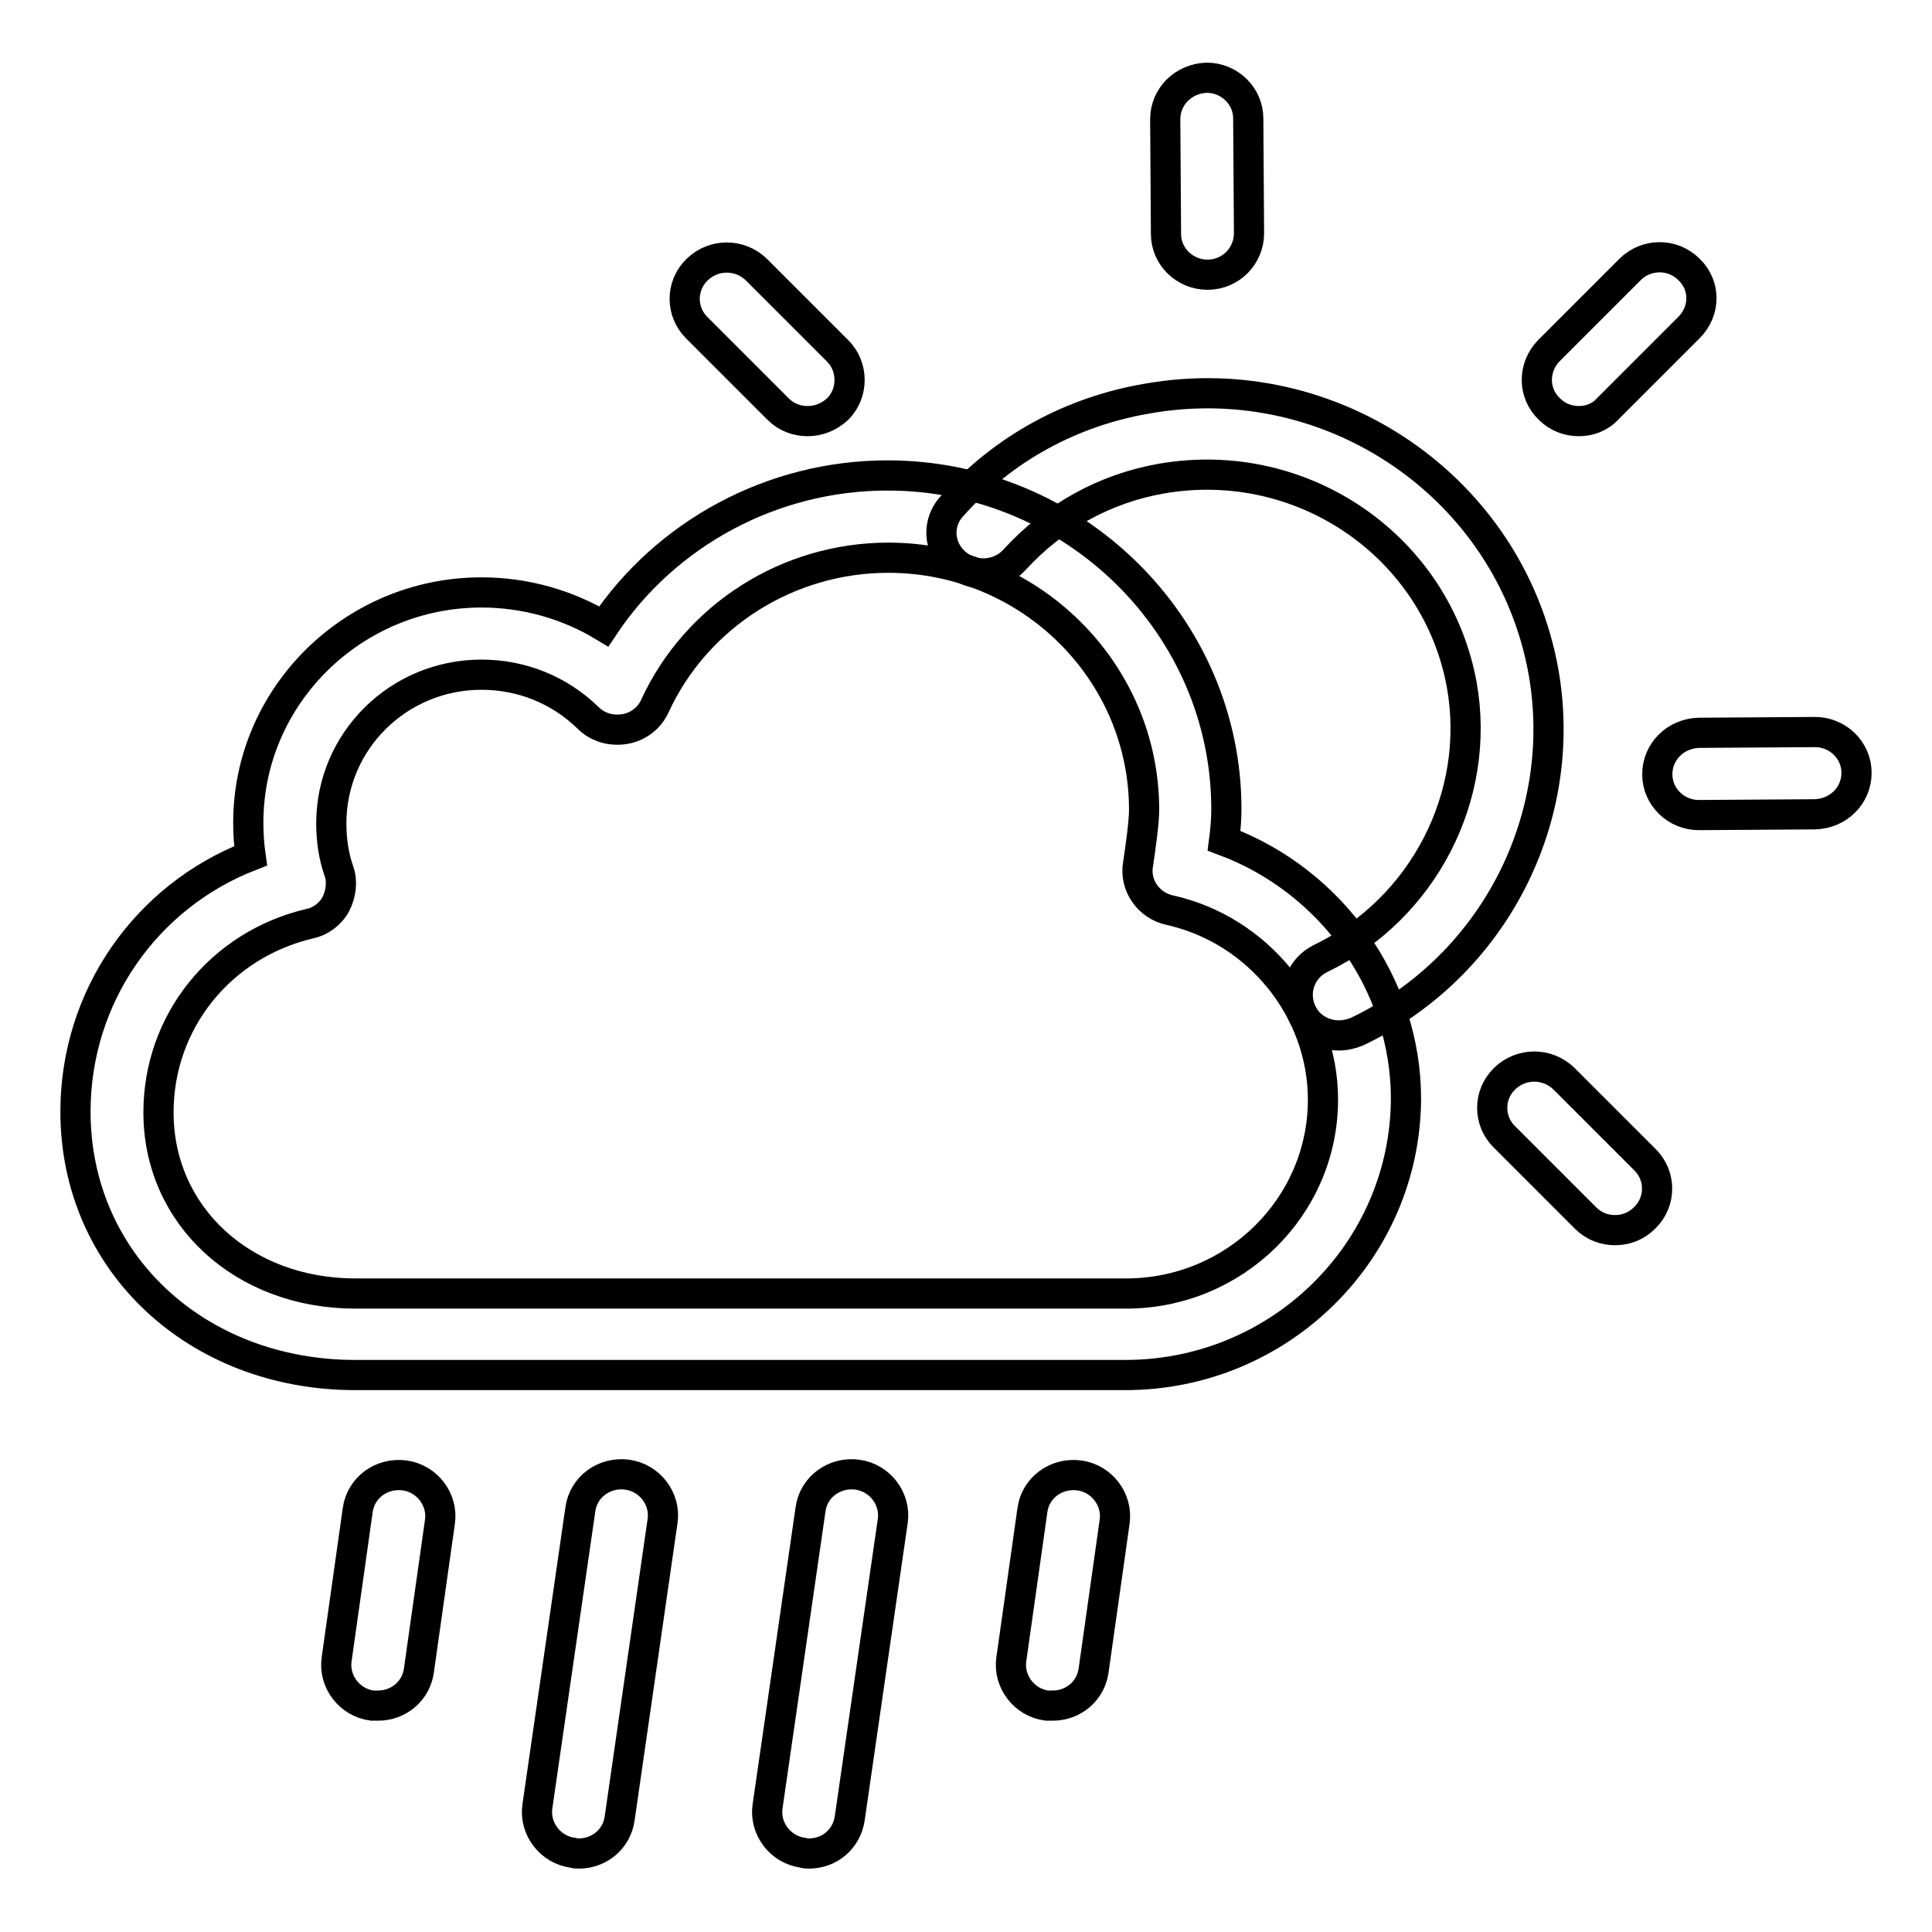
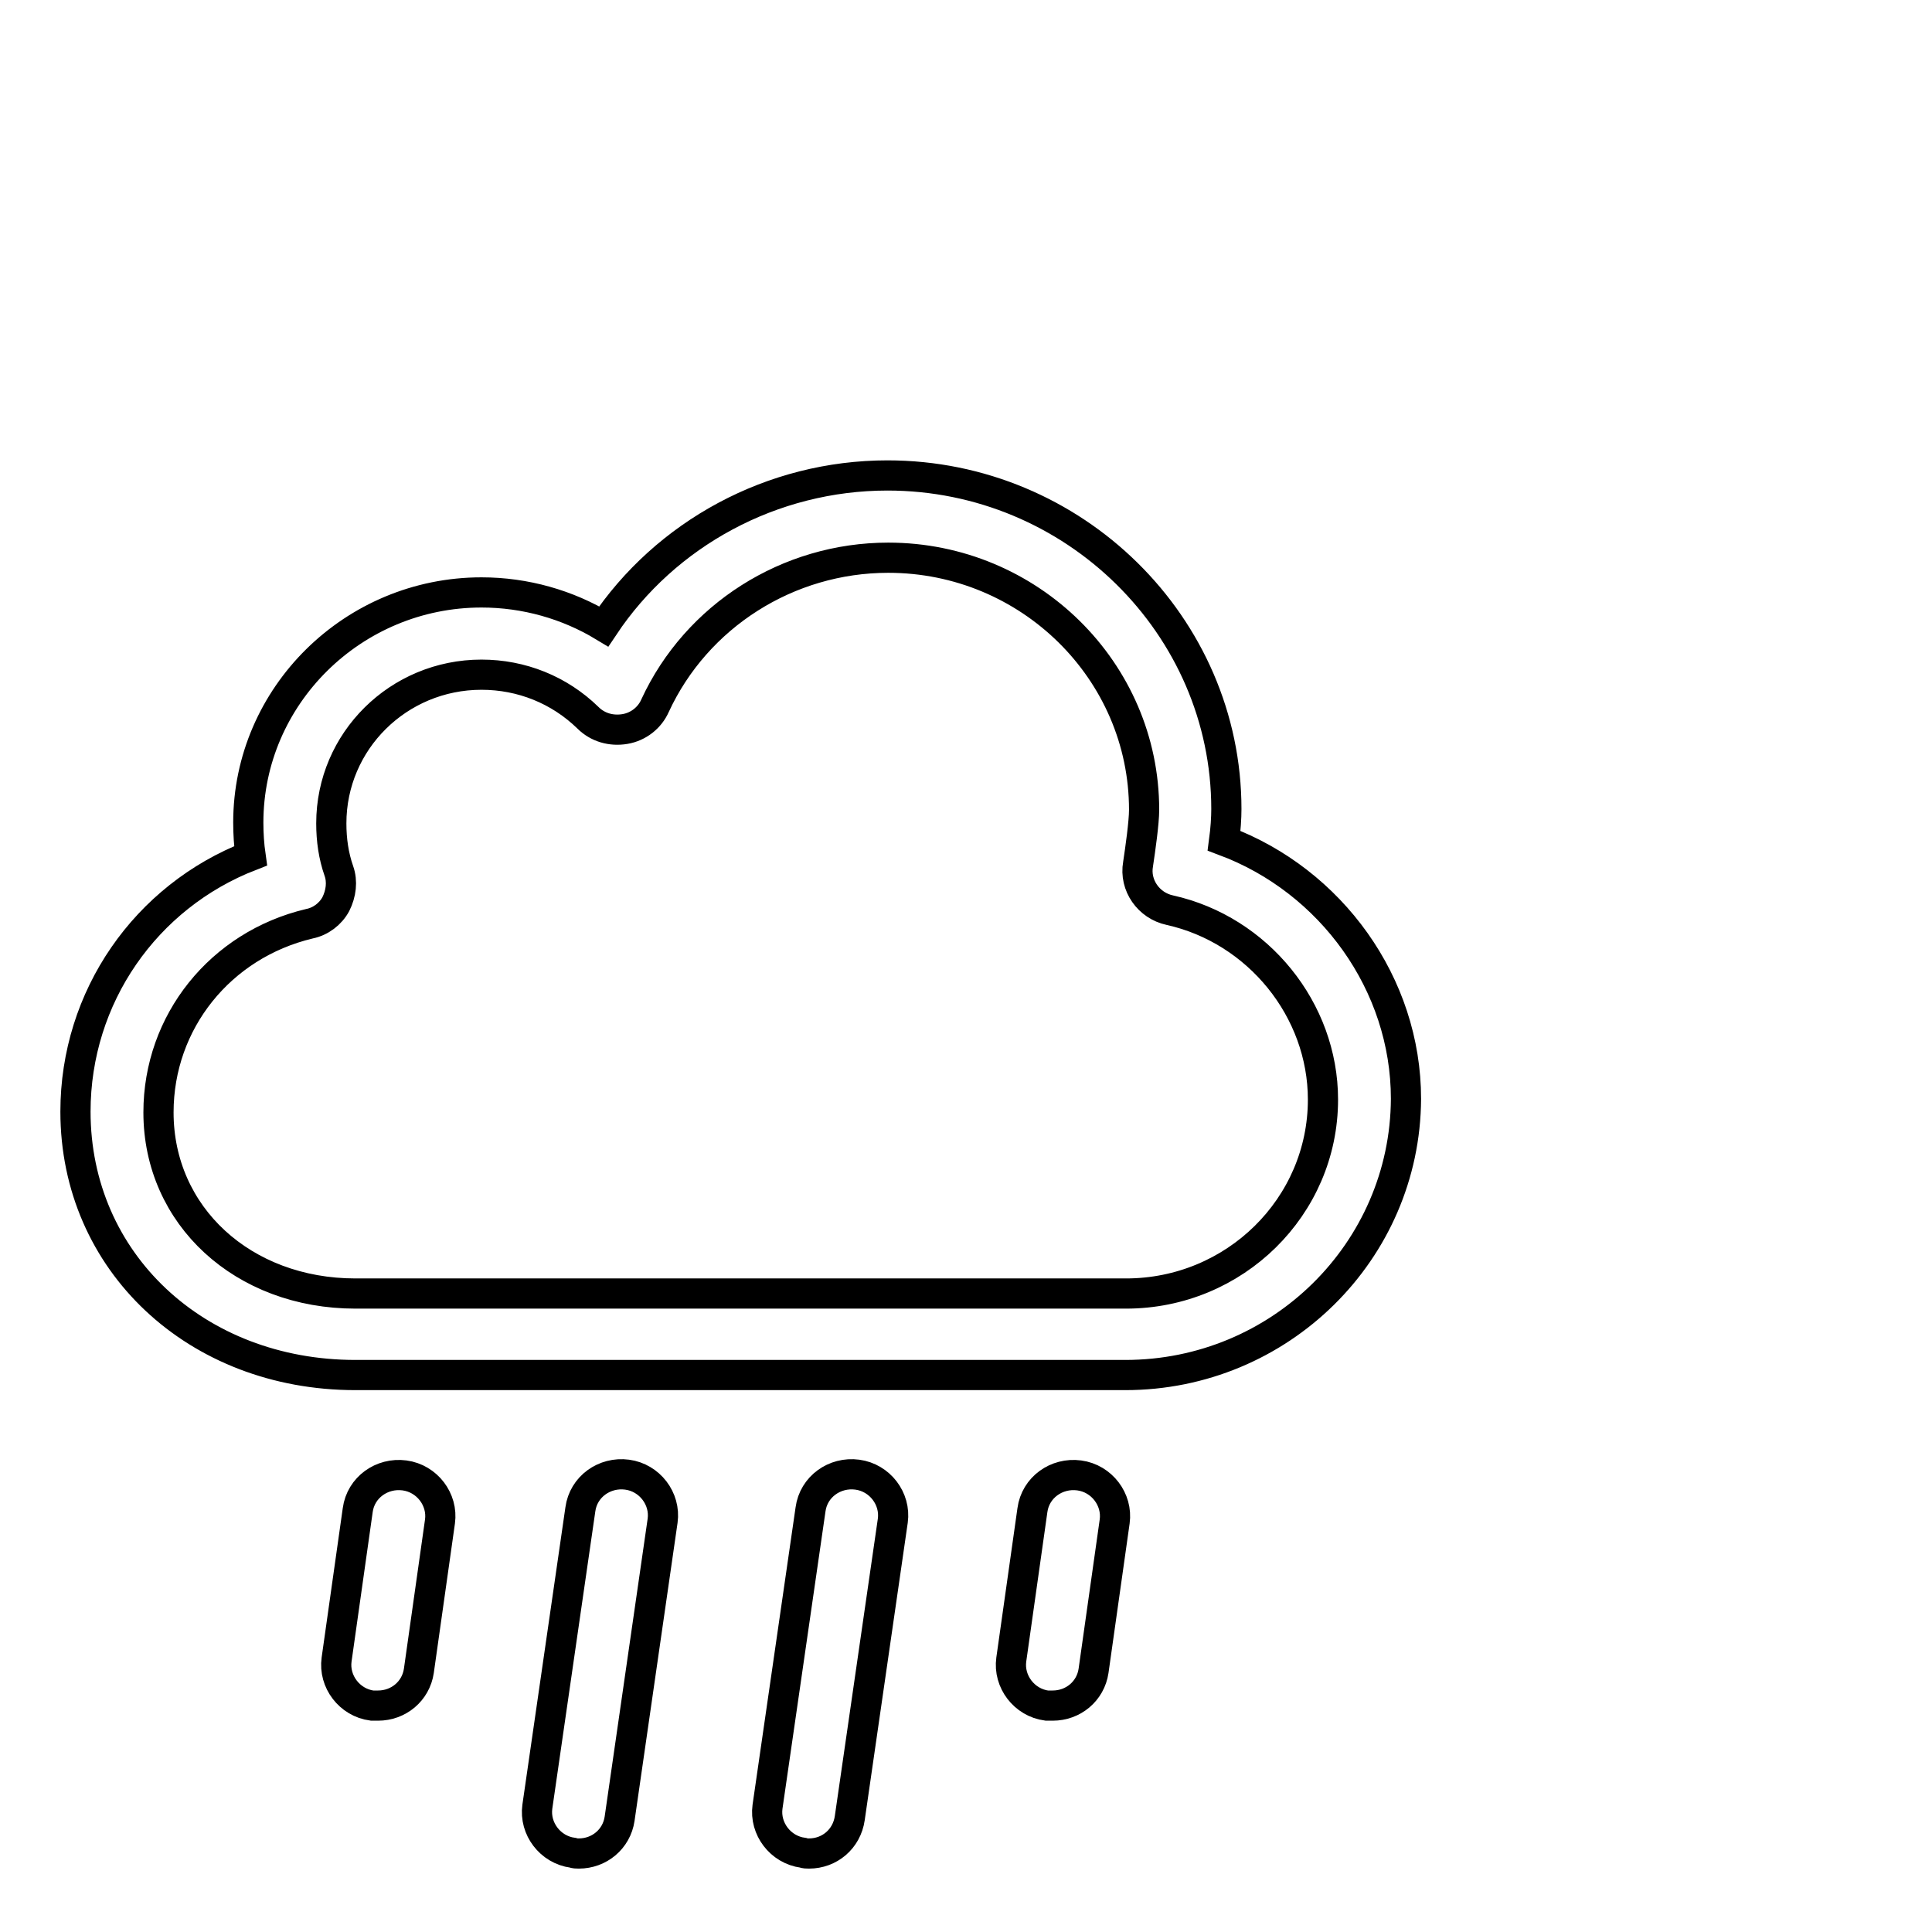
<svg xmlns="http://www.w3.org/2000/svg" version="1.1" x="0px" y="0px" viewBox="0 0 256 256" enable-background="new 0 0 256 256" xml:space="preserve">
  <g>
    <path stroke-width="4" fill-opacity="0" stroke="#000000" d="M50.1,226c-0.3,0-0.5,0-0.8,0c-3-0.4-5.1-3.2-4.7-6.1l2.8-19.8c0.4-3,3.2-5,6.2-4.6c3,0.4,5.1,3.2,4.7,6.1 l-2.8,19.8C55.1,224.1,52.8,226,50.1,226z M76.7,245.6c-0.3,0-0.5,0-0.8-0.1c-3-0.4-5.1-3.2-4.7-6.1l5.7-39.4c0.4-3,3.2-5,6.2-4.6 c3,0.4,5.1,3.2,4.7,6.1L82.1,241C81.7,243.7,79.4,245.6,76.7,245.6L76.7,245.6z M107.2,245.6c-0.3,0-0.5,0-0.8-0.1 c-3-0.4-5.1-3.2-4.7-6.1l5.7-39.4c0.4-3,3.2-5,6.2-4.6c3,0.4,5.1,3.2,4.7,6.1l-5.7,39.4C112.2,243.7,109.9,245.6,107.2,245.6z  M139.5,226c-0.3,0-0.5,0-0.8,0c-3-0.4-5.1-3.2-4.7-6.1l2.8-19.8c0.4-3,3.2-5,6.2-4.6c3,0.4,5.1,3.2,4.7,6.1l-2.8,19.8 C144.5,224.1,142.2,226,139.5,226z M149.1,182.2H47.1c-21.1,0-37.1-15-37.1-34.9c0-15.2,9.3-28.5,23.2-33.9 c-0.2-1.4-0.3-2.9-0.3-4.4c0-16.8,13.9-30.5,30.9-30.5c5.8,0,11.4,1.6,16.2,4.5C88.2,70.7,102.3,63,117.6,63 c24.7,0,44.9,19.9,44.9,44.2c0,1.2-0.1,2.7-0.3,4.2c14.2,5.3,24.1,19,24.1,34.2C186.2,165.8,169.6,182.2,149.1,182.2z M63.8,89.4 c-11,0-19.9,8.8-19.9,19.7c0,2.2,0.3,4.3,1,6.3c0.5,1.4,0.3,3-0.4,4.4c-0.7,1.3-2,2.3-3.5,2.6c-11.8,2.8-20,13-20,25 c0,13.7,11.2,24,26.1,24h102.1c14.4,0,26.1-11.5,26.1-25.7c0-11.9-8.6-22.5-20.3-25.1c-2.8-0.6-4.7-3.3-4.2-6.1 c0.3-2,0.8-5.5,0.8-7.2c0-18.4-15.2-33.4-33.9-33.4c-13.3,0-25.4,7.7-30.9,19.6c-0.7,1.6-2.2,2.8-4,3.1c-1.8,0.3-3.6-0.2-4.9-1.5 C74.1,91.4,69.1,89.4,63.8,89.4L63.8,89.4z" />
-     <path stroke-width="4" fill-opacity="0" stroke="#000000" d="M177.4,137.2c-2,0-4-1.1-4.9-3c-1.3-2.7-0.2-5.9,2.5-7.2c13.6-6.6,21.3-21.5,18.7-36.2 c-3.3-18.3-21-30.6-39.7-27.4c-7.6,1.3-14.4,5.1-19.6,10.8c-2,2.2-5.5,2.4-7.8,0.4c-2.3-2-2.5-5.4-0.4-7.6 c6.8-7.6,15.8-12.5,25.9-14.2c24.5-4.3,48,11.9,52.4,36.1c3.5,19.5-6.6,39.2-24.7,47.8C179.1,137,178.2,137.2,177.4,137.2 L177.4,137.2z M160,36.4c-3,0-5.5-2.4-5.5-5.4l-0.1-15.2c0-3,2.4-5.4,5.5-5.5h0c3,0,5.5,2.4,5.5,5.4l0.1,15.2 C165.5,33.9,163.1,36.4,160,36.4L160,36.4z M225.1,108c-3,0-5.5-2.4-5.5-5.4c0-3,2.4-5.4,5.5-5.5l15.4-0.1h0c3,0,5.5,2.4,5.5,5.4 c0,3-2.4,5.4-5.5,5.5L225.1,108L225.1,108L225.1,108z M209.2,55.8c-1.4,0-2.8-0.5-3.9-1.6c-2.2-2.1-2.2-5.5-0.1-7.7l10.8-10.8 c2.1-2.1,5.6-2.2,7.8,0c2.2,2.1,2.2,5.5,0,7.7l-10.8,10.8C212,55.3,210.6,55.8,209.2,55.8L209.2,55.8z M107,55.8 c-1.4,0-2.8-0.5-3.9-1.6L92.3,43.4c-2.1-2.1-2.1-5.5,0-7.6c0,0,0,0,0.1-0.1c2.2-2.1,5.6-2.1,7.8,0l10.8,10.8c2.1,2.1,2.1,5.6,0,7.7 C109.8,55.3,108.4,55.8,107,55.8z M214,163c-1.4,0-2.8-0.5-3.9-1.6l-10.8-10.8c-2.1-2.1-2.1-5.5,0-7.6c0,0,0,0,0.1-0.1 c2.2-2.1,5.6-2.1,7.8,0l10.8,10.8c2.1,2.1,2.1,5.5,0,7.6c0,0,0,0-0.1,0.1C216.8,162.5,215.4,163,214,163L214,163z" />
  </g>
</svg>